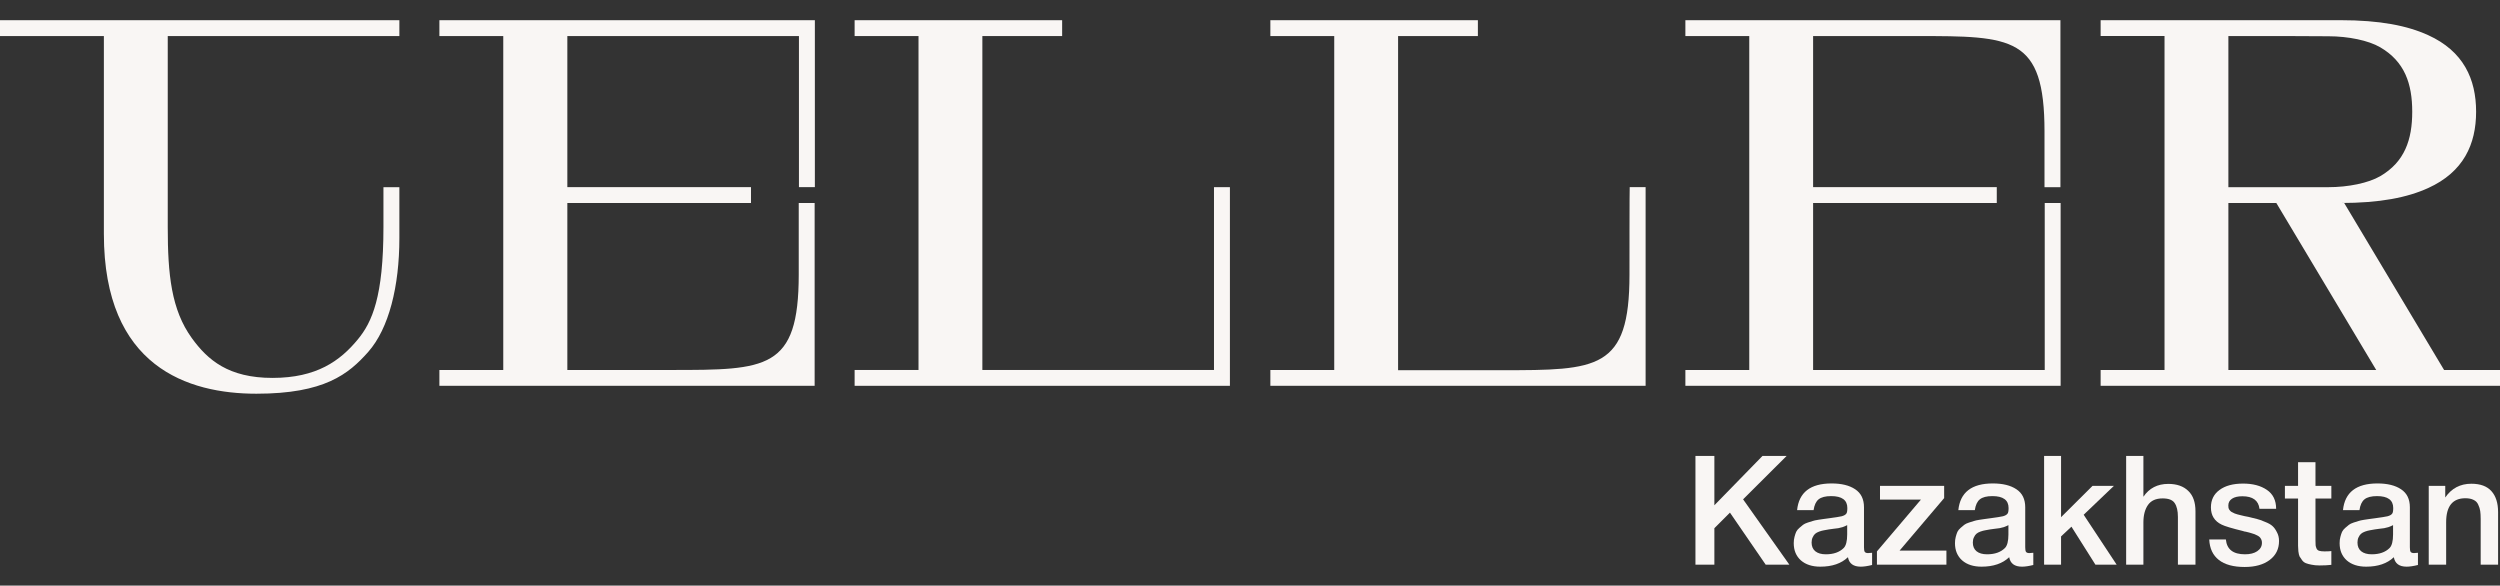
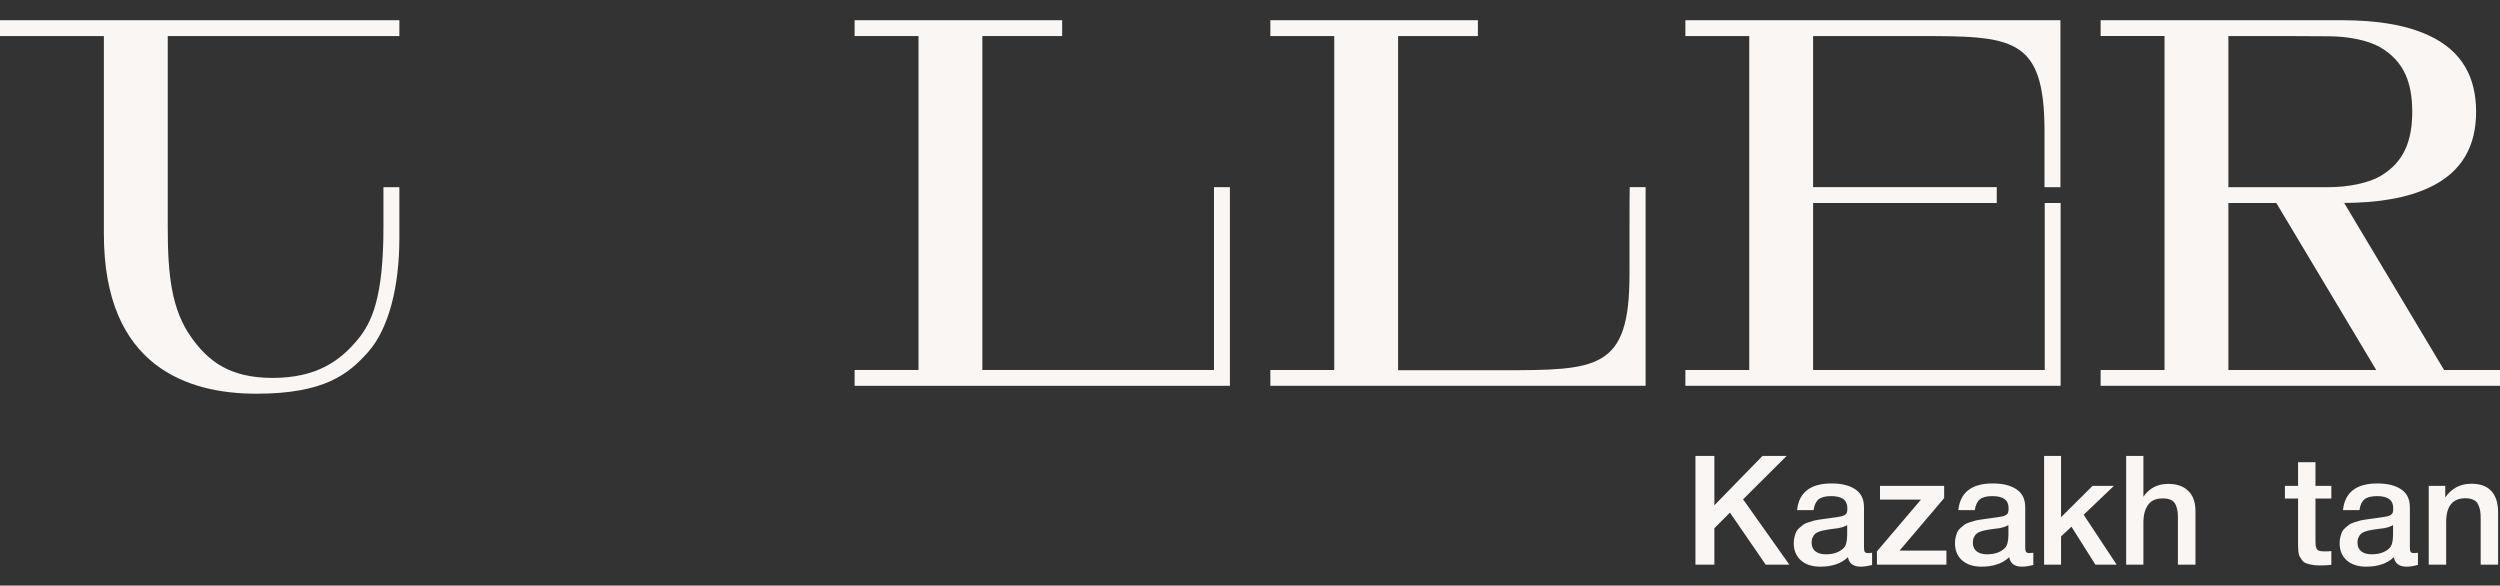
<svg xmlns="http://www.w3.org/2000/svg" width="111" height="26" viewBox="0 0 111 26" fill="none">
  <rect x="0" y="0" width="111" height="26" fill="#333333" stroke="none" />
  <path d="M108.569 21.573V22.088C108.849 21.681 109.235 21.478 109.728 21.478C110.126 21.478 110.422 21.587 110.617 21.804C110.815 22.021 110.915 22.332 110.915 22.739V25.072H110.142V23.038C110.142 22.898 110.135 22.782 110.122 22.692C110.108 22.597 110.079 22.502 110.033 22.407C109.993 22.312 109.925 22.242 109.83 22.197C109.735 22.147 109.613 22.122 109.464 22.122C108.894 22.122 108.609 22.477 108.609 23.187V25.072H107.836V21.573H108.569Z" fill="#F9F6F4" />
  <path d="M104.028 22.651C104.109 21.86 104.62 21.465 105.56 21.465C105.999 21.465 106.347 21.55 106.605 21.722C106.867 21.894 106.998 22.161 106.998 22.522V24.299C106.998 24.398 107.009 24.466 107.032 24.502C107.059 24.539 107.109 24.557 107.181 24.557C107.235 24.557 107.294 24.552 107.357 24.543V25.085C107.158 25.135 106.991 25.16 106.855 25.16C106.525 25.16 106.336 25.02 106.286 24.74C105.992 25.02 105.583 25.16 105.058 25.16C104.697 25.16 104.41 25.067 104.197 24.882C103.985 24.692 103.879 24.437 103.879 24.116C103.879 24.016 103.89 23.924 103.913 23.838C103.935 23.752 103.96 23.677 103.987 23.614C104.019 23.551 104.066 23.492 104.129 23.438C104.197 23.384 104.252 23.338 104.292 23.302C104.337 23.266 104.408 23.232 104.502 23.201C104.602 23.169 104.674 23.146 104.719 23.133C104.769 23.115 104.853 23.096 104.97 23.078C105.088 23.06 105.165 23.049 105.201 23.044C105.242 23.035 105.323 23.024 105.445 23.011C105.721 22.974 105.908 22.945 106.008 22.922C106.107 22.895 106.175 22.857 106.211 22.807C106.243 22.771 106.259 22.687 106.259 22.556C106.259 22.204 106.019 22.027 105.54 22.027C105.287 22.027 105.101 22.075 104.984 22.17C104.866 22.265 104.792 22.425 104.76 22.651H104.028ZM106.252 23.316C106.193 23.347 106.125 23.377 106.048 23.404C105.972 23.427 105.908 23.442 105.859 23.451C105.813 23.456 105.739 23.465 105.635 23.479C105.535 23.492 105.47 23.501 105.438 23.506C105.343 23.519 105.269 23.533 105.214 23.546C105.16 23.555 105.092 23.573 105.011 23.601C104.934 23.628 104.873 23.662 104.828 23.702C104.787 23.738 104.751 23.79 104.719 23.858C104.688 23.922 104.672 23.998 104.672 24.089C104.672 24.256 104.726 24.385 104.835 24.475C104.948 24.566 105.104 24.611 105.303 24.611C105.646 24.611 105.911 24.518 106.096 24.333C106.2 24.229 106.252 24.028 106.252 23.729V23.316Z" fill="#F9F6F4" />
  <path d="M103.512 21.573V22.136H102.807V23.98C102.807 24.089 102.809 24.166 102.813 24.211C102.818 24.252 102.832 24.299 102.854 24.353C102.877 24.403 102.915 24.437 102.969 24.455C103.028 24.473 103.107 24.482 103.207 24.482C103.333 24.482 103.435 24.477 103.512 24.468V25.079C103.358 25.097 103.184 25.106 102.99 25.106C102.854 25.106 102.734 25.095 102.63 25.072C102.531 25.054 102.447 25.031 102.379 25.004C102.312 24.977 102.255 24.932 102.21 24.869C102.165 24.801 102.129 24.747 102.101 24.706C102.079 24.661 102.061 24.584 102.047 24.475C102.038 24.367 102.034 24.285 102.034 24.231C102.034 24.172 102.034 24.073 102.034 23.933C102.034 23.915 102.034 23.901 102.034 23.892C102.034 23.879 102.034 23.865 102.034 23.851C102.034 23.833 102.034 23.817 102.034 23.804V22.136H101.45V21.573H102.034V20.522H102.807V21.573H103.512Z" fill="#F9F6F4" />
-   <path d="M101.06 22.59H100.321C100.276 22.22 100.023 22.034 99.562 22.034C99.363 22.034 99.209 22.07 99.101 22.143C98.992 22.215 98.938 22.314 98.938 22.441C98.938 22.482 98.94 22.518 98.945 22.549C98.954 22.581 98.967 22.61 98.985 22.638C99.008 22.66 99.026 22.681 99.04 22.699C99.058 22.717 99.087 22.735 99.128 22.753C99.168 22.771 99.2 22.787 99.223 22.8C99.25 22.809 99.293 22.823 99.351 22.841C99.41 22.855 99.455 22.866 99.487 22.875C99.523 22.884 99.58 22.898 99.657 22.916C99.733 22.929 99.792 22.941 99.833 22.95C100.009 22.99 100.136 23.022 100.213 23.044C100.294 23.063 100.409 23.103 100.558 23.167C100.712 23.225 100.825 23.289 100.897 23.356C100.97 23.42 101.035 23.51 101.094 23.628C101.157 23.741 101.189 23.872 101.189 24.021C101.189 24.374 101.051 24.654 100.775 24.862C100.5 25.07 100.129 25.174 99.663 25.174C99.166 25.174 98.784 25.07 98.517 24.862C98.251 24.654 98.108 24.351 98.09 23.953H98.829C98.87 24.392 99.153 24.611 99.677 24.611C99.903 24.611 100.084 24.566 100.219 24.475C100.36 24.38 100.43 24.256 100.43 24.102C100.43 24.026 100.412 23.96 100.375 23.906C100.344 23.851 100.289 23.806 100.213 23.77C100.136 23.729 100.061 23.7 99.989 23.682C99.921 23.659 99.828 23.634 99.711 23.607C99.693 23.603 99.679 23.601 99.67 23.601C99.661 23.596 99.65 23.594 99.636 23.594C99.623 23.589 99.609 23.585 99.596 23.58C99.098 23.458 98.782 23.363 98.646 23.295C98.325 23.142 98.165 22.886 98.165 22.529C98.165 22.199 98.291 21.942 98.544 21.756C98.798 21.566 99.148 21.471 99.596 21.471C100.025 21.471 100.375 21.564 100.647 21.749C100.922 21.935 101.06 22.215 101.06 22.59Z" fill="#F9F6F4" />
-   <path d="M95.167 20.244V22.055C95.425 21.675 95.793 21.485 96.272 21.485C96.652 21.485 96.948 21.589 97.16 21.797C97.373 22 97.479 22.301 97.479 22.699V25.072H96.699V22.95C96.699 22.683 96.652 22.479 96.557 22.339C96.467 22.199 96.288 22.129 96.021 22.129C95.723 22.129 95.506 22.226 95.37 22.421C95.235 22.615 95.167 22.873 95.167 23.194V25.072H94.401V20.244H95.167Z" fill="#F9F6F4" />
+   <path d="M95.167 20.244V22.055C95.425 21.675 95.793 21.485 96.272 21.485C96.652 21.485 96.948 21.589 97.16 21.797C97.373 22 97.479 22.301 97.479 22.699V25.072H96.699V22.95C96.699 22.683 96.652 22.479 96.557 22.339C96.467 22.199 96.288 22.129 96.021 22.129C95.723 22.129 95.506 22.226 95.37 22.421C95.235 22.615 95.167 22.873 95.167 23.194V25.072H94.401V20.244H95.167" fill="#F9F6F4" />
  <path d="M93.857 21.573L92.515 22.855L93.98 25.072H93.037L91.972 23.384L91.511 23.817V25.072H90.758V20.244H91.511V22.963L92.908 21.573H93.857Z" fill="#F9F6F4" />
  <path d="M86.95 22.651C87.031 21.86 87.542 21.465 88.482 21.465C88.921 21.465 89.269 21.55 89.527 21.722C89.789 21.894 89.92 22.161 89.92 22.522V24.299C89.92 24.398 89.931 24.466 89.954 24.502C89.981 24.539 90.031 24.557 90.103 24.557C90.157 24.557 90.216 24.552 90.279 24.543V25.085C90.081 25.135 89.913 25.16 89.778 25.16C89.448 25.16 89.258 25.02 89.208 24.74C88.914 25.02 88.505 25.16 87.981 25.16C87.619 25.16 87.332 25.067 87.12 24.882C86.907 24.692 86.801 24.437 86.801 24.116C86.801 24.016 86.812 23.924 86.835 23.838C86.857 23.752 86.882 23.677 86.909 23.614C86.941 23.551 86.988 23.492 87.052 23.438C87.12 23.384 87.174 23.338 87.214 23.302C87.26 23.266 87.33 23.232 87.425 23.201C87.524 23.169 87.596 23.146 87.642 23.133C87.691 23.115 87.775 23.096 87.892 23.078C88.01 23.06 88.087 23.049 88.123 23.044C88.164 23.035 88.245 23.024 88.367 23.011C88.643 22.974 88.831 22.945 88.93 22.922C89.029 22.895 89.097 22.857 89.133 22.807C89.165 22.771 89.181 22.687 89.181 22.556C89.181 22.204 88.941 22.027 88.462 22.027C88.209 22.027 88.024 22.075 87.906 22.17C87.788 22.265 87.714 22.425 87.682 22.651H86.95ZM89.174 23.316C89.115 23.347 89.047 23.377 88.971 23.404C88.894 23.427 88.831 23.442 88.781 23.451C88.736 23.456 88.661 23.465 88.557 23.479C88.458 23.492 88.392 23.501 88.36 23.506C88.265 23.519 88.191 23.533 88.137 23.546C88.082 23.555 88.014 23.573 87.933 23.601C87.856 23.628 87.795 23.662 87.75 23.702C87.709 23.738 87.673 23.79 87.642 23.858C87.61 23.922 87.594 23.998 87.594 24.089C87.594 24.256 87.648 24.385 87.757 24.475C87.87 24.566 88.026 24.611 88.225 24.611C88.568 24.611 88.833 24.518 89.018 24.333C89.122 24.229 89.174 24.028 89.174 23.729V23.316Z" fill="#F9F6F4" />
  <path d="M86.32 21.573V22.116L84.34 24.448H86.421V25.072H83.336V24.482L85.289 22.183H83.472V21.573H86.32Z" fill="#F9F6F4" />
  <path d="M79.791 22.651C79.872 21.86 80.383 21.465 81.323 21.465C81.762 21.465 82.11 21.55 82.368 21.722C82.63 21.894 82.761 22.161 82.761 22.522V24.299C82.761 24.398 82.772 24.466 82.795 24.502C82.822 24.539 82.872 24.557 82.944 24.557C82.998 24.557 83.057 24.552 83.121 24.543V25.085C82.922 25.135 82.754 25.16 82.619 25.16C82.289 25.16 82.099 25.02 82.049 24.74C81.755 25.02 81.346 25.16 80.822 25.16C80.46 25.16 80.173 25.067 79.961 24.882C79.748 24.692 79.642 24.437 79.642 24.116C79.642 24.016 79.653 23.924 79.676 23.838C79.698 23.752 79.723 23.677 79.75 23.614C79.782 23.551 79.829 23.492 79.893 23.438C79.961 23.384 80.015 23.338 80.055 23.302C80.101 23.266 80.171 23.232 80.266 23.201C80.365 23.169 80.438 23.146 80.483 23.133C80.532 23.115 80.616 23.096 80.734 23.078C80.851 23.06 80.928 23.049 80.964 23.044C81.005 23.035 81.086 23.024 81.208 23.011C81.484 22.974 81.672 22.945 81.771 22.922C81.871 22.895 81.938 22.857 81.975 22.807C82.006 22.771 82.022 22.687 82.022 22.556C82.022 22.204 81.782 22.027 81.303 22.027C81.05 22.027 80.865 22.075 80.747 22.17C80.63 22.265 80.555 22.425 80.523 22.651H79.791ZM82.015 23.316C81.956 23.347 81.889 23.377 81.812 23.404C81.735 23.427 81.672 23.442 81.622 23.451C81.577 23.456 81.502 23.465 81.398 23.479C81.299 23.492 81.233 23.501 81.201 23.506C81.106 23.519 81.032 23.533 80.978 23.546C80.924 23.555 80.856 23.573 80.774 23.601C80.697 23.628 80.636 23.662 80.591 23.702C80.55 23.738 80.514 23.79 80.483 23.858C80.451 23.922 80.435 23.998 80.435 24.089C80.435 24.256 80.49 24.385 80.598 24.475C80.711 24.566 80.867 24.611 81.066 24.611C81.409 24.611 81.674 24.518 81.859 24.333C81.963 24.229 82.015 24.028 82.015 23.729V23.316Z" fill="#F9F6F4" />
  <path d="M79.326 20.244L77.393 22.17L79.448 25.072H78.397L76.81 22.76L76.118 23.451V25.072H75.278V20.244H76.118V22.434L78.254 20.244H79.326Z" fill="#F9F6F4" />
  <path d="M17.732 0.898V1.601H7.448V10.079C7.448 12.188 7.605 13.751 8.517 15.012C9.224 15.988 10.147 16.779 12.099 16.779C14.051 16.779 15.101 16.027 15.887 15.07C16.524 14.298 17.025 13.175 17.025 10.078V8.311H17.732V10.576C17.732 12.706 17.271 14.581 16.348 15.626C15.475 16.612 14.405 17.481 11.383 17.481C8.36 17.481 4.612 16.299 4.612 10.39V1.601H0V0.898H17.732Z" fill="#F9F6F4" />
  <path d="M108.517 16.427L104.082 9.013H103.915C105.681 9.013 106.888 8.769 107.811 8.349C109.38 7.636 109.939 6.406 109.939 4.96C109.939 3.514 109.38 2.274 107.811 1.561C106.888 1.141 105.682 0.896 103.905 0.896H93.268V1.599H96.105V16.427H93.268V17.13H111V16.427H108.517ZM98.94 1.601C100.991 1.601 102.914 1.601 103.375 1.61C104.268 1.61 105.162 1.796 105.681 2.099C106.77 2.733 107.103 3.721 107.103 4.961C107.103 6.201 106.769 7.188 105.681 7.823C105.161 8.125 104.268 8.311 103.375 8.311H98.94V1.601ZM98.94 16.427V9.013H101.069L105.504 16.427H98.94Z" fill="#F9F6F4" />
-   <path d="M36.18 0.897H19.509V1.601H22.345V16.427H19.509V17.13H36.17V9.013H35.464V12.188C35.464 16.418 34.041 16.427 29.792 16.427H25.19V9.013H33.344V8.31H25.19V1.601H35.473V8.31H36.18V0.897Z" fill="#F9F6F4" />
  <path d="M74.831 0.897V1.601H77.667V16.427H74.831V17.13H91.492V9.013H90.786V16.427H80.502V9.013H88.657V8.31H80.502V1.601H85.105C89.354 1.601 90.776 1.61 90.776 5.84V8.311H91.483V0.897H74.831Z" fill="#F9F6F4" />
  <path d="M72.349 12.198C72.349 16.427 70.926 16.437 66.677 16.437H62.075V1.601H65.618V0.897H56.404V1.601H59.24V16.427H56.404V17.13H73.065V8.31H72.359C72.349 8.31 72.349 11.866 72.349 12.198Z" fill="#F9F6F4" />
  <path d="M53.911 16.427H43.617V1.601H47.159V0.897H37.945V1.601H40.782V16.427H37.945V17.13H54.608V8.31H53.901V16.427H53.911Z" fill="#F9F6F4" />
</svg>